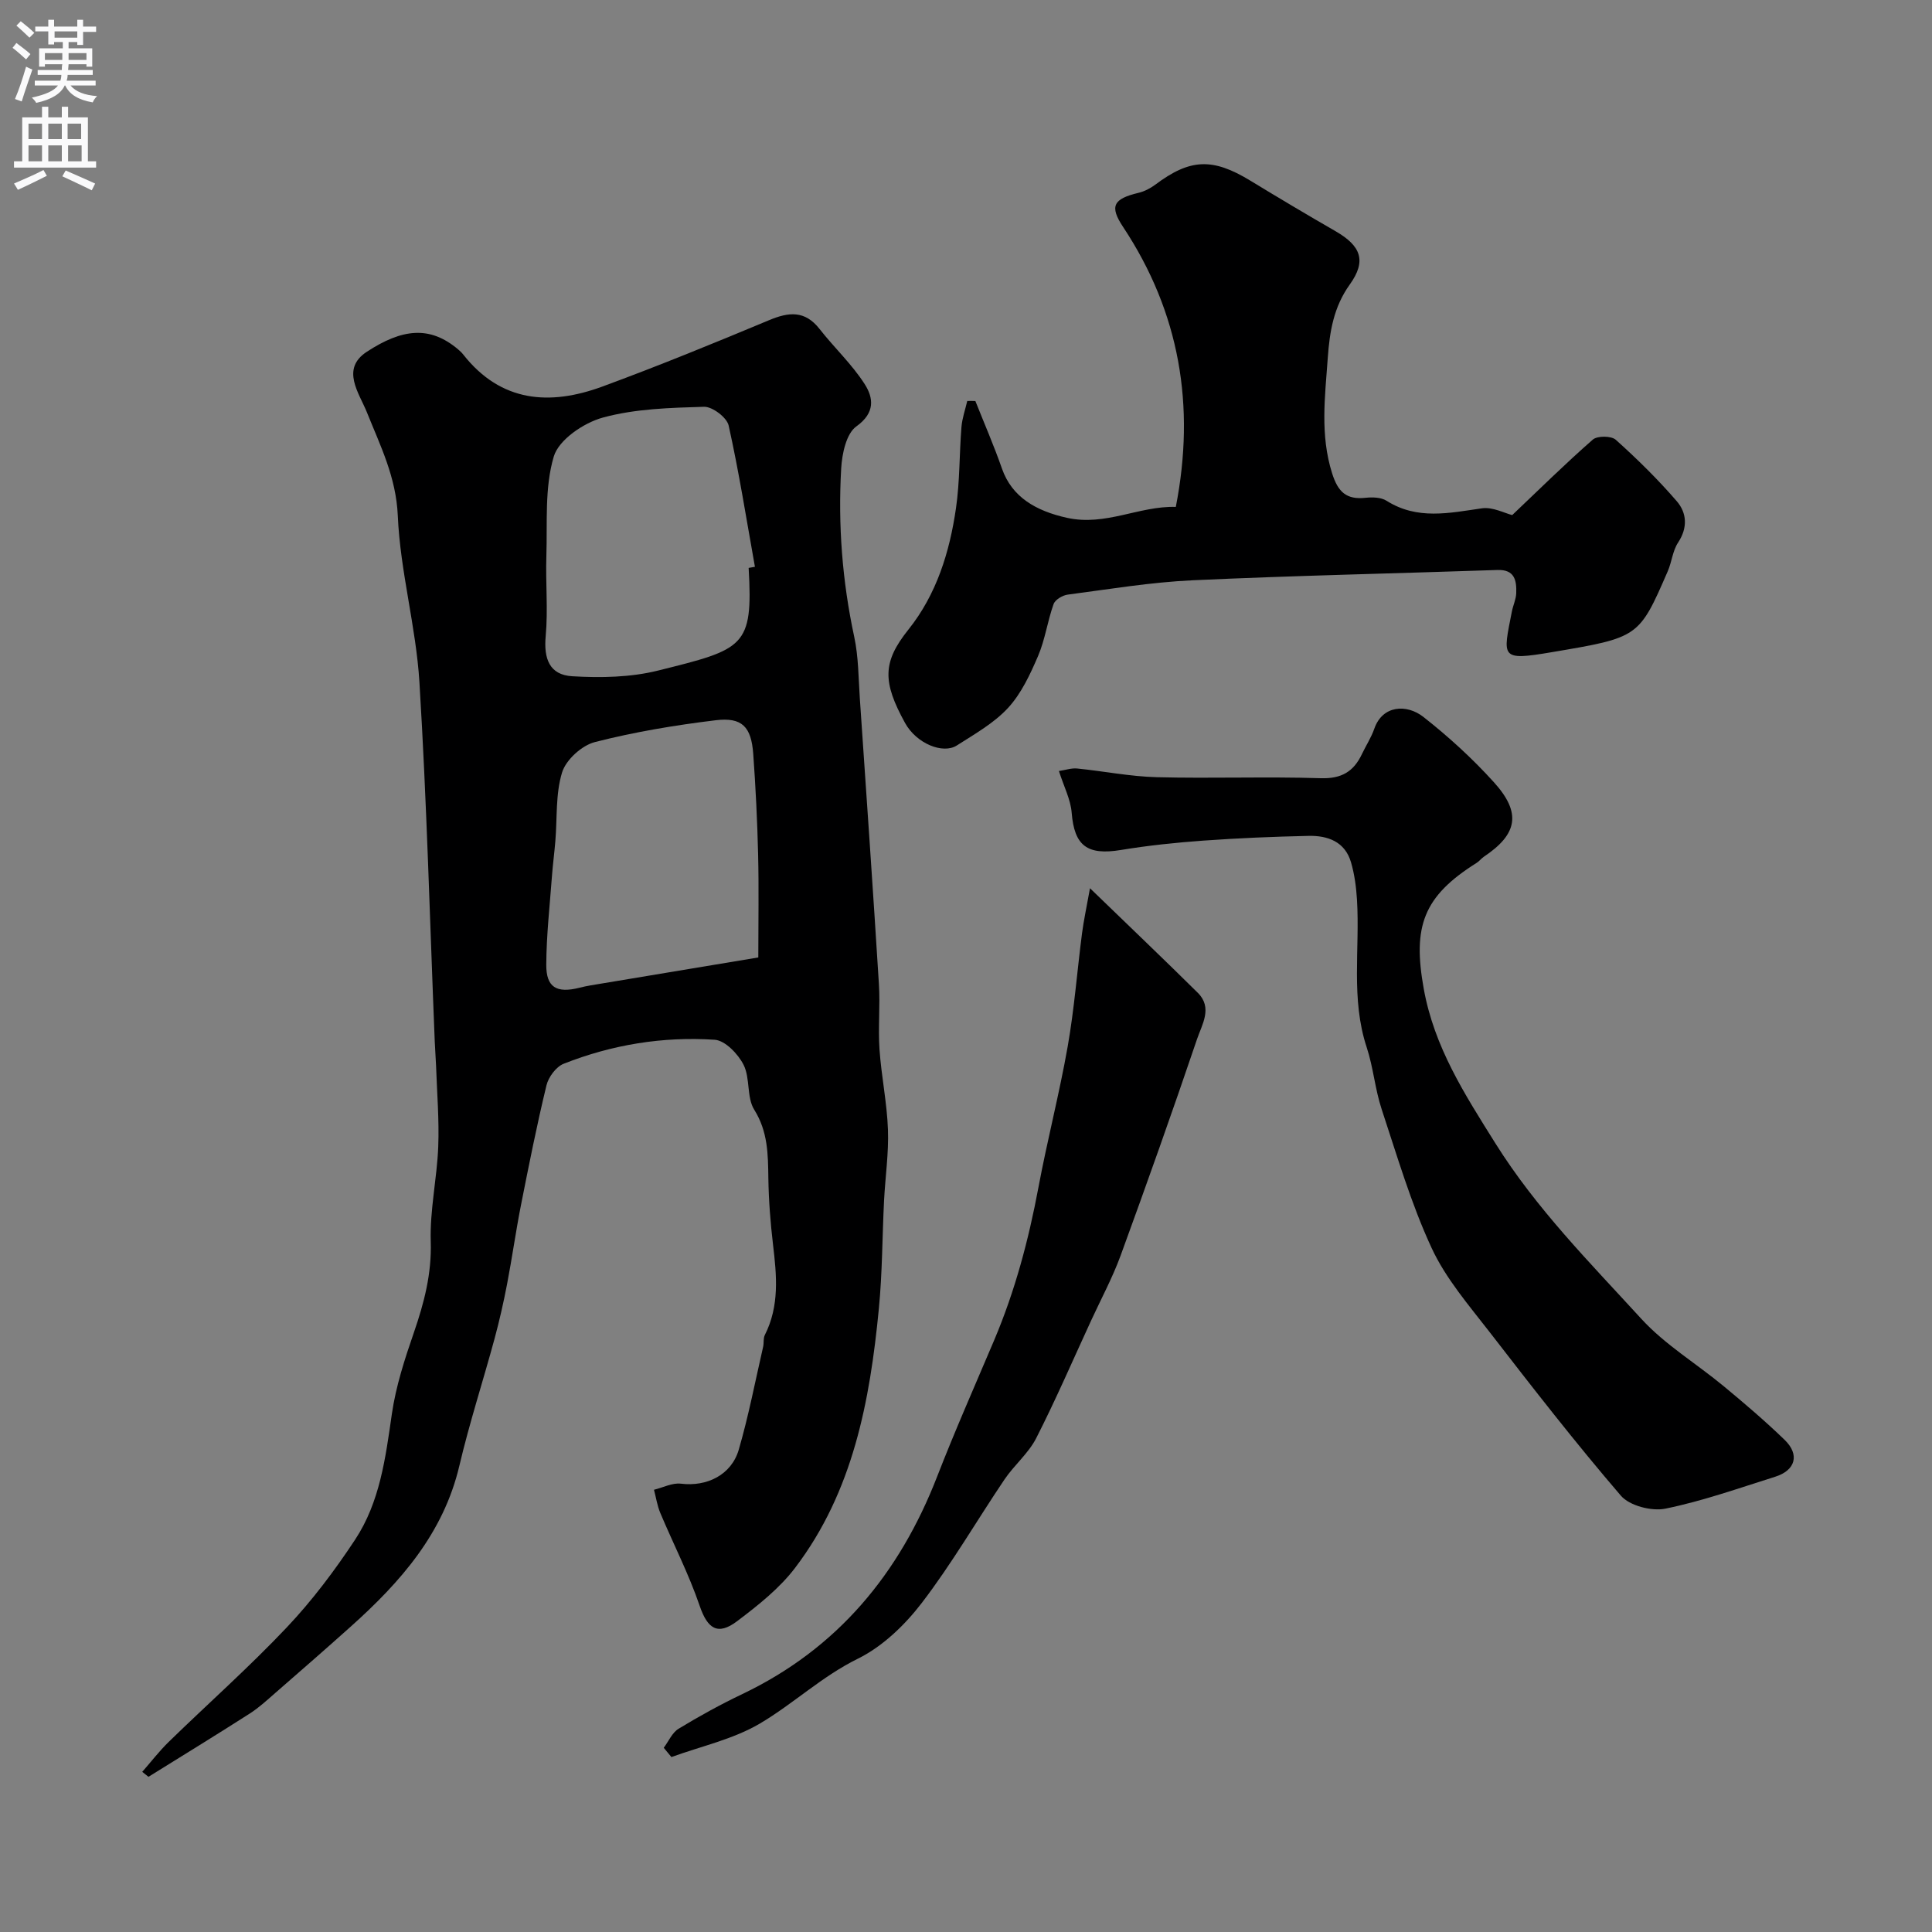
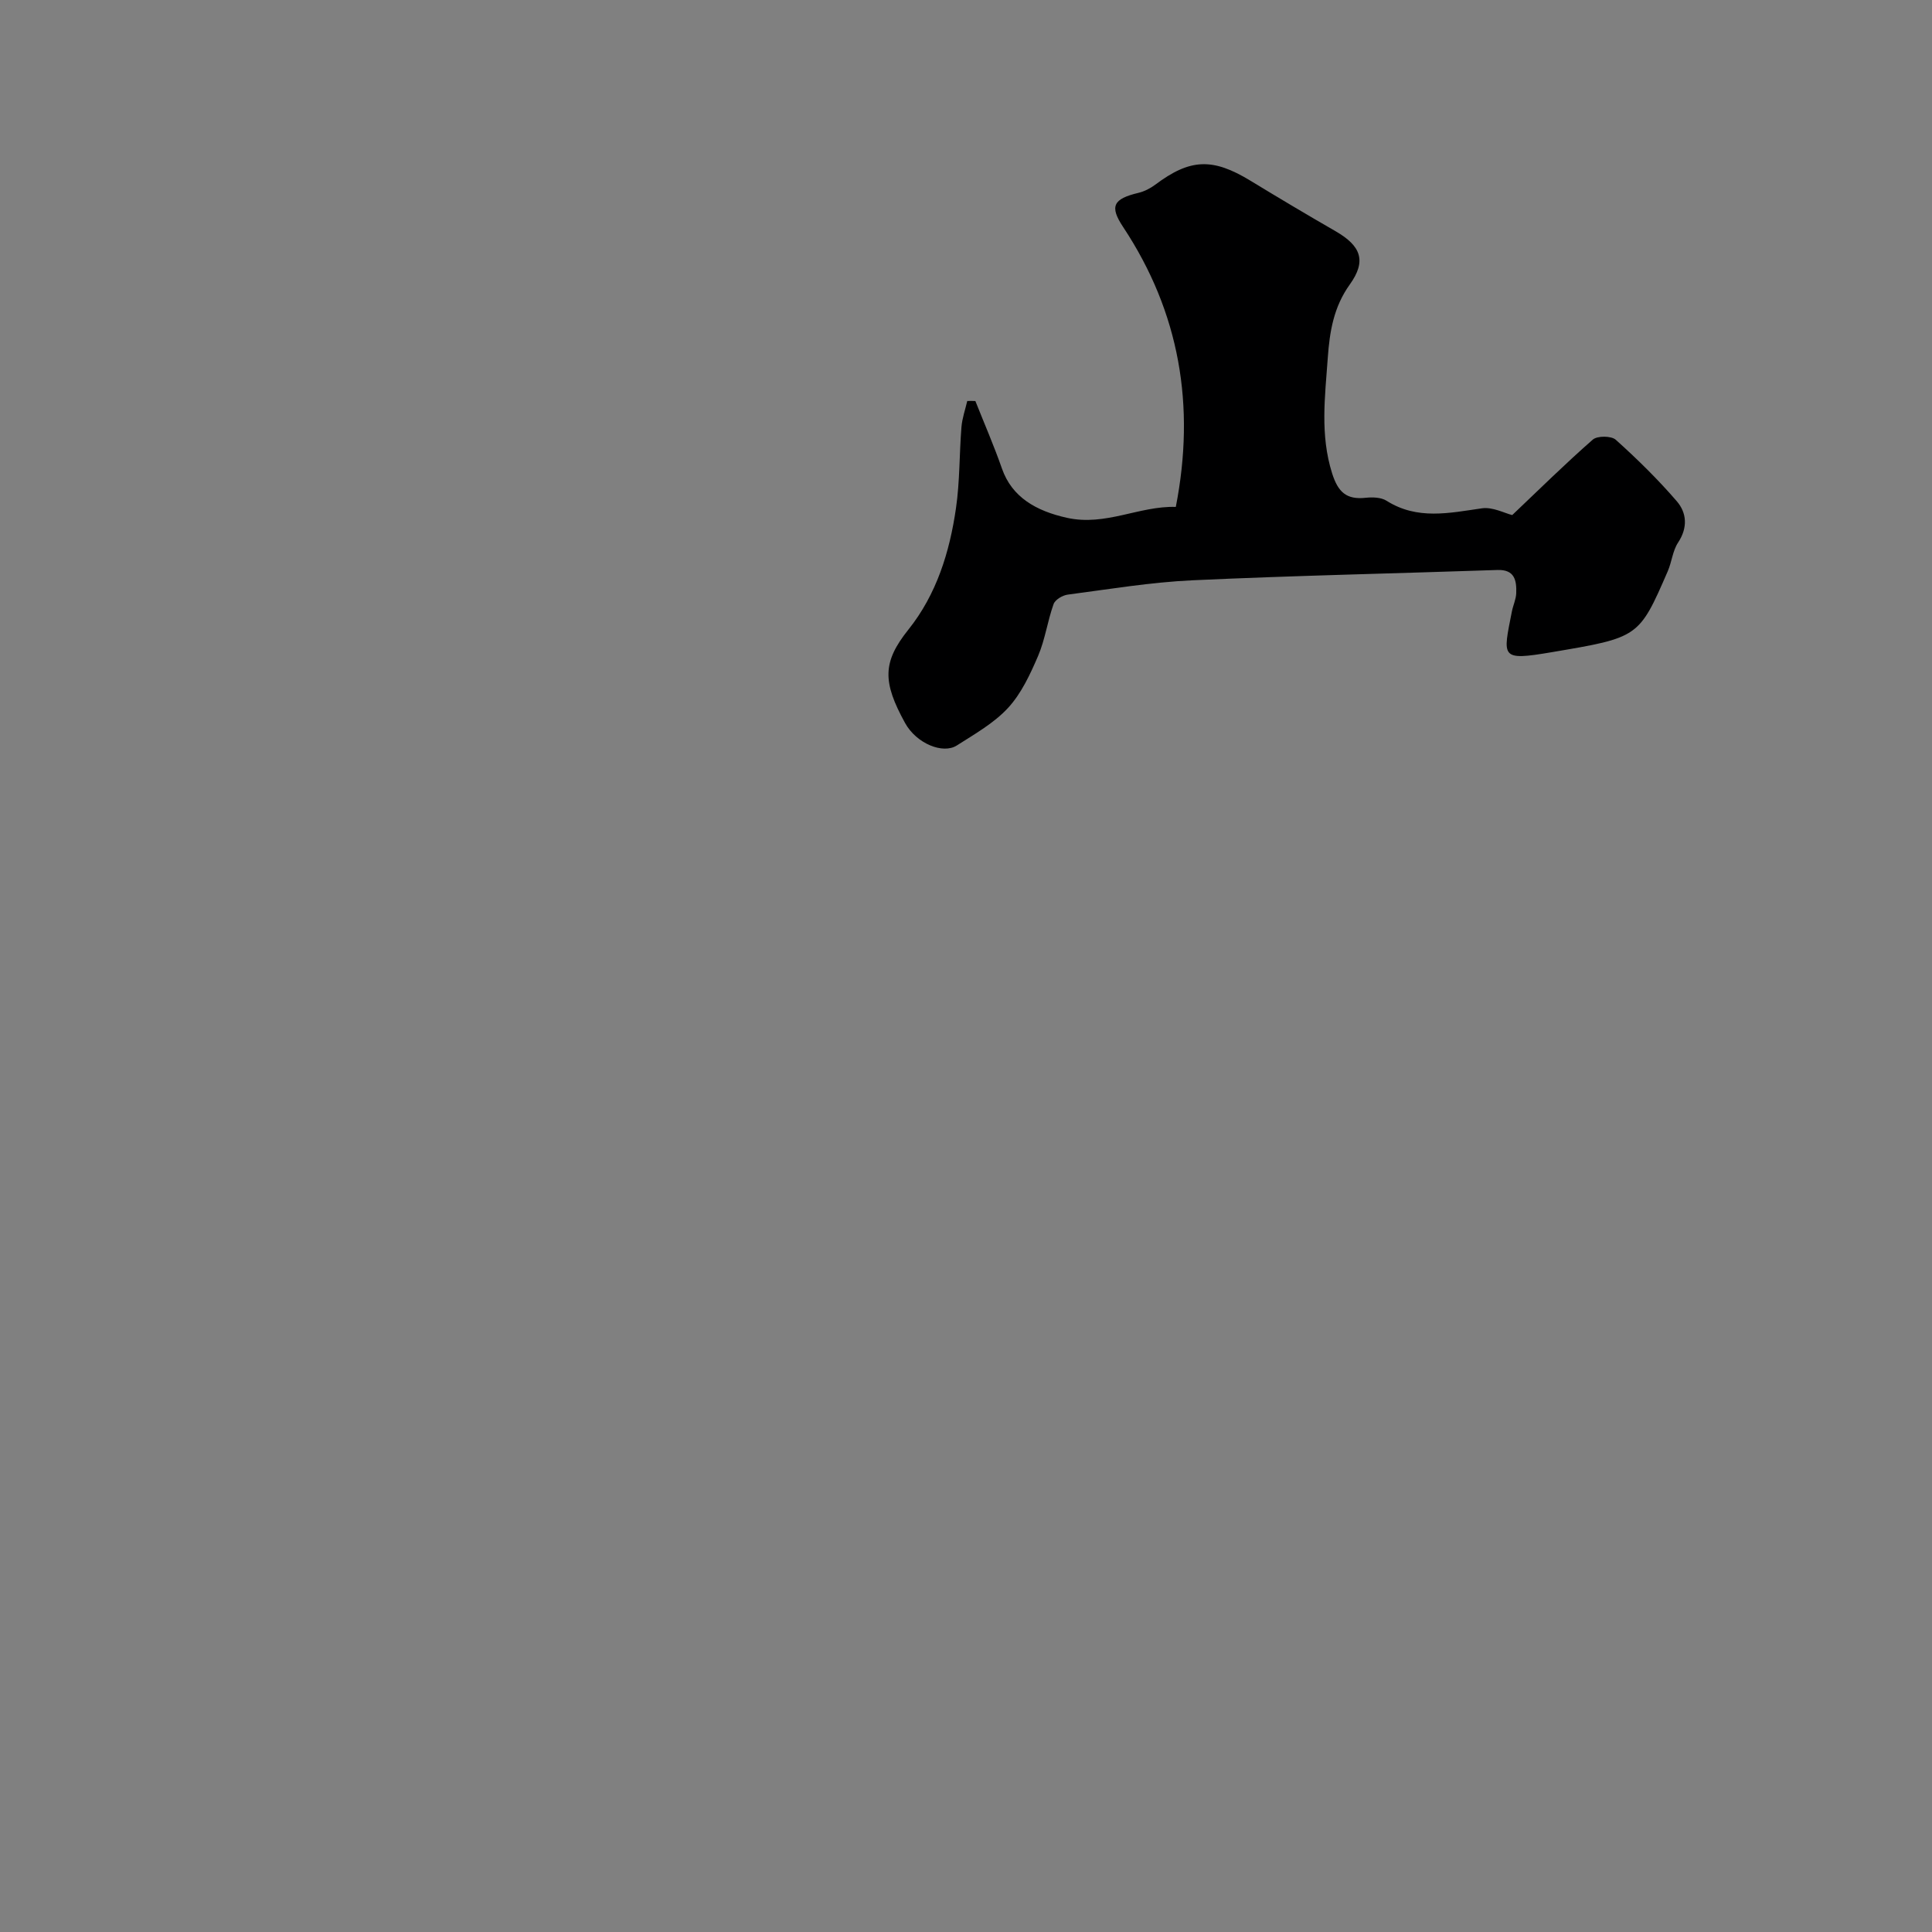
<svg xmlns="http://www.w3.org/2000/svg" enable-background="new 0 0 400 400" viewBox="0 0 400 400">
  <rect x="0" y="0" width="400" height="400" fill="#808080" stroke="none" />
  <g fill="#000001">
-     <path d="m29.45 366.84c1.82-2.07 3.51-4.28 5.48-6.2 8.13-7.92 16.65-15.46 24.44-23.7 5.26-5.56 9.93-11.78 14.15-18.17 5.14-7.79 6.3-16.93 7.61-26.02.83-5.75 2.67-11.4 4.58-16.92 2.11-6.13 3.68-12.13 3.47-18.78-.2-6.51 1.29-13.05 1.55-19.59.22-5.61-.26-11.25-.45-16.87-.06-1.65-.21-3.3-.27-4.96-1.01-24.79-1.65-49.6-3.17-74.36-.71-11.55-3.98-22.95-4.48-34.49-.35-8-3.6-14.44-6.39-21.4-1.6-3.99-5.47-8.98-.04-12.54 7.32-4.79 13.04-5.47 18.91-.51.38.32.75.67 1.06 1.06 7.82 9.94 17.94 10.64 28.82 6.64 11.6-4.27 23.05-8.95 34.46-13.72 4.12-1.73 7.45-2.09 10.5 1.8 3.03 3.87 6.71 7.3 9.34 11.41 1.81 2.83 2.24 5.93-1.72 8.76-2.09 1.49-2.96 5.65-3.14 8.68-.67 11.72.22 23.36 2.7 34.89.89 4.15.87 8.51 1.16 12.77 1.35 19.71 2.72 39.42 3.95 59.14.28 4.48-.19 9.01.12 13.49.38 5.55 1.55 11.05 1.75 16.6.18 4.91-.56 9.85-.81 14.79-.37 7.43-.35 14.89-1.07 22.29-1.85 19.13-5.34 37.88-17.33 53.66-3.24 4.27-7.67 7.77-11.99 11.04-4.08 3.09-6.17 1.54-7.78-3.16-2.24-6.57-5.45-12.8-8.15-19.22-.64-1.52-.88-3.2-1.31-4.81 1.86-.45 3.8-1.48 5.58-1.26 5.32.66 10.44-1.77 11.98-7.06 2.03-7 3.41-14.18 5.04-21.29.18-.8 0-1.74.35-2.43 3.05-6.02 2.46-12.31 1.7-18.68-.54-4.57-.9-9.19-.97-13.79-.07-4.94-.08-9.62-2.92-14.17-1.6-2.55-.81-6.52-2.21-9.3-1.13-2.24-3.82-5.05-5.98-5.19-10.72-.71-21.25 1.01-31.27 4.97-1.57.62-3.15 2.76-3.56 4.47-1.99 8.21-3.64 16.51-5.28 24.8-1.07 5.42-1.83 10.9-2.87 16.32-.73 3.81-1.59 7.6-2.6 11.34-2.38 8.77-5.2 17.44-7.28 26.28-3.3 14.02-12.19 24.09-22.47 33.3-5.15 4.61-10.36 9.16-15.58 13.7-1.73 1.51-3.43 3.09-5.35 4.32-6.94 4.44-13.97 8.75-20.97 13.1-.44-.35-.87-.69-1.29-1.03zm127.55-168.61c0-7.69.13-14.53-.04-21.36-.17-6.93-.51-13.87-1.01-20.79-.41-5.61-2.31-7.63-7.78-6.96-8.41 1.02-16.82 2.42-25.01 4.52-2.7.69-5.97 3.66-6.78 6.26-1.38 4.46-1 9.46-1.4 14.23-.2 2.45-.53 4.89-.71 7.34-.45 6.08-1.14 12.17-1.17 18.25-.03 4.72 2.14 5.96 6.84 4.79.79-.2 1.59-.38 2.4-.51 11.39-1.9 22.78-3.79 34.66-5.77zm-2-80.65c.43-.08.87-.15 1.3-.23-1.75-9.76-3.29-19.58-5.44-29.25-.37-1.66-3.37-3.93-5.1-3.88-7.02.21-14.23.4-20.93 2.23-3.97 1.08-9.15 4.59-10.18 8.08-1.92 6.46-1.31 13.69-1.53 20.61-.18 5.52.36 11.08-.14 16.56-.43 4.68.78 8.03 5.49 8.31 5.9.35 12.09.24 17.78-1.18 17.81-4.43 19.69-4.82 18.75-21.25z" />
    <path d="m201.94 83.03c1.85 4.66 3.86 9.27 5.51 14 2.06 5.89 7.04 8.76 13.46 10.18 8.02 1.77 14.93-2.49 22.53-2.26 4.09-20.94.82-40.24-10.92-57.97-2.84-4.28-2.05-5.8 3.17-7.05 1.23-.29 2.47-.93 3.49-1.69 7.21-5.41 11.86-5.6 19.67-.85 5.85 3.56 11.74 7.07 17.68 10.49 5.31 3.07 6.4 6.18 2.93 11.02-3.33 4.64-4.17 9.7-4.56 15.21-.57 8.02-1.62 15.9.9 23.89 1.24 3.92 2.99 5.49 6.96 5.06 1.41-.15 3.17-.1 4.3.61 6.38 4.04 13 2.54 19.76 1.57 2.21-.32 4.66 1 6.27 1.4 5.68-5.39 11.03-10.68 16.69-15.63.93-.81 3.83-.79 4.75.04 4.43 3.98 8.72 8.19 12.61 12.7 2.1 2.42 2.33 5.49.29 8.58-1.13 1.71-1.3 4.01-2.14 5.94-5.98 13.77-6.01 13.71-24.03 16.76-10.74 1.82-10.11 1.14-8.24-8.43.25-1.27.85-2.51.9-3.78.09-2.63-.3-4.94-3.91-4.81-21.03.72-42.06 1.16-63.08 2.13-8.65.4-17.26 1.84-25.87 2.97-1.08.14-2.61 1.05-2.93 1.97-1.26 3.52-1.75 7.33-3.21 10.74-1.63 3.79-3.46 7.75-6.2 10.73-2.92 3.17-6.91 5.42-10.62 7.79-2.86 1.84-8.36-.37-10.72-4.66-4.67-8.49-4.7-12.58.68-19.31 5.84-7.29 8.56-16.08 9.87-25.19.8-5.53.68-11.18 1.13-16.77.15-1.82.78-3.59 1.2-5.39.55-.03 1.11-.01 1.68.01z" />
-     <path d="m219.24 159.63c1.36-.2 2.59-.64 3.77-.52 5.5.55 10.98 1.66 16.49 1.8 11.32.29 22.66-.15 33.97.21 4.28.13 6.78-1.37 8.49-4.97.84-1.77 1.94-3.45 2.58-5.29 1.7-4.88 6.71-5.14 10.17-2.42 5.21 4.1 10.17 8.62 14.61 13.54 5.72 6.33 4.87 10.73-2.08 15.38-.55.37-.96.94-1.52 1.29-11.04 6.93-13.28 13.13-10.95 26.06 2.18 12.1 8.44 21.79 14.84 32.01 8.52 13.6 19.59 24.71 30.19 36.31 4.91 5.37 11.42 9.28 17.09 13.98 4.31 3.57 8.58 7.21 12.6 11.1 3.16 3.06 2.26 6.3-1.95 7.63-7.54 2.37-15.03 5.04-22.74 6.61-2.85.58-7.43-.6-9.22-2.69-9.38-10.92-18.23-22.31-27.04-33.7-4.37-5.65-9.2-11.22-12.15-17.6-4.26-9.2-7.14-19.06-10.34-28.73-1.37-4.15-1.72-8.64-3.09-12.79-3.32-10.05-1.39-20.36-2.01-30.54-.16-2.59-.5-5.22-1.22-7.71-1.24-4.34-4.83-5.62-8.83-5.53-7.26.16-14.52.46-21.76.98-5.71.41-11.43 1.01-17.07 1.94-6.99 1.15-9.64-.88-10.19-7.7-.21-2.74-1.6-5.38-2.64-8.65z" />
-     <path d="m137.42 361.86c1.01-1.34 1.74-3.13 3.07-3.94 4.29-2.61 8.71-5.04 13.24-7.2 19.69-9.42 32.48-24.91 40.29-45 3.7-9.53 7.85-18.89 11.84-28.31 4.3-10.17 7.11-20.74 9.14-31.59 1.83-9.77 4.34-19.41 6.06-29.19 1.36-7.73 1.95-15.59 2.96-23.38.35-2.67.92-5.31 1.65-9.35 8.14 7.88 15.3 14.7 22.33 21.66 3.11 3.08.85 6.57-.16 9.56-5.09 15.02-10.4 29.96-15.84 44.86-1.68 4.58-4.02 8.92-6.07 13.37-3.76 8.15-7.32 16.41-11.39 24.4-1.6 3.14-4.55 5.57-6.56 8.54-5.75 8.52-10.92 17.47-17.15 25.6-3.51 4.58-8.12 9.01-13.21 11.52-7.46 3.67-13.36 9.34-20.31 13.44-5.54 3.26-12.16 4.69-18.3 6.93-.53-.64-1.06-1.28-1.59-1.92z" />
  </g>
-   <path d="m2.6 9.9.8-1c.9.7 1.9 1.4 2.9 2.3l-.9 1.1c-1.1-1-2-1.8-2.8-2.4zm.5 10.6c.9-2.1 1.6-4.3 2.3-6.7.4.2.8.4 1.3.6-.7 2.1-1.5 4.3-2.2 6.6zm.3-15.2.9-.9c1 .8 2 1.6 2.8 2.4l-1 1c-.9-.9-1.8-1.7-2.7-2.5zm12.6-1.2h1.2v1.4h2.7v1.1h-2.7v2.7h-1.2v-.6h-1.8v1.3h4.9v3.8h-1.2v-.5h-3.7c0 .4-.1.9-.1 1.2h5.1v1h-5.2c0 .5-.1.9-.2 1.2h6v1h-5.2c1.1 1.3 2.9 2 5.5 2.2-.4.4-.7.8-.9 1.3-2.9-.5-4.8-1.6-5.7-3.5h-.1c-.8 1.7-2.7 2.9-5.9 3.6-.2-.4-.6-.8-.9-1.1 2.8-.6 4.6-1.4 5.4-2.5h-4.8v-1h5.3c.1-.3.2-.7.2-1.2h-4.9v-1h5c0-.4 0-.8.1-1.2h-3.6v.5h-1.2v-3.8h4.9v-1.3h-1.8v.5h-1.2v-2.7h-2.7v-1h2.7v-1.4h1.2v1.4h4.8zm-6.7 8.3h3.6c0-.4 0-.9 0-1.4h-3.6zm1.9-4.6h4.8v-1.3h-4.7v1.3zm6.7 3.2h-3.7v1.4h3.7v-2.4z" fill="#fafafb" />
-   <path d="m8.7 22.1h1.3v2.2h2.8v-2.2h1.3v2.2h4.1v9.1h1.7v1.3h-17v-1.3h1.7v-9.1h4.1zm.3 13.1.7 1.2c-1.8.9-3.8 1.9-6 2.9-.2-.4-.5-.8-.8-1.3 2.3-1 4.4-1.9 6.1-2.8zm-3.1-6.4h2.8v-3.2h-2.8zm0 4.6h2.8v-3.3h-2.8zm4.1-4.6h2.8v-3.2h-2.8zm0 4.6h2.8v-3.3h-2.8zm3.6 1.9c2.1.9 4.1 1.8 6.1 2.7l-.7 1.4c-2.2-1.1-4.2-2-6.1-2.9zm3.2-9.7h-2.8v3.2h2.8zm-2.7 7.8h2.8v-3.3h-2.8z" fill="#fafafb" />
</svg>